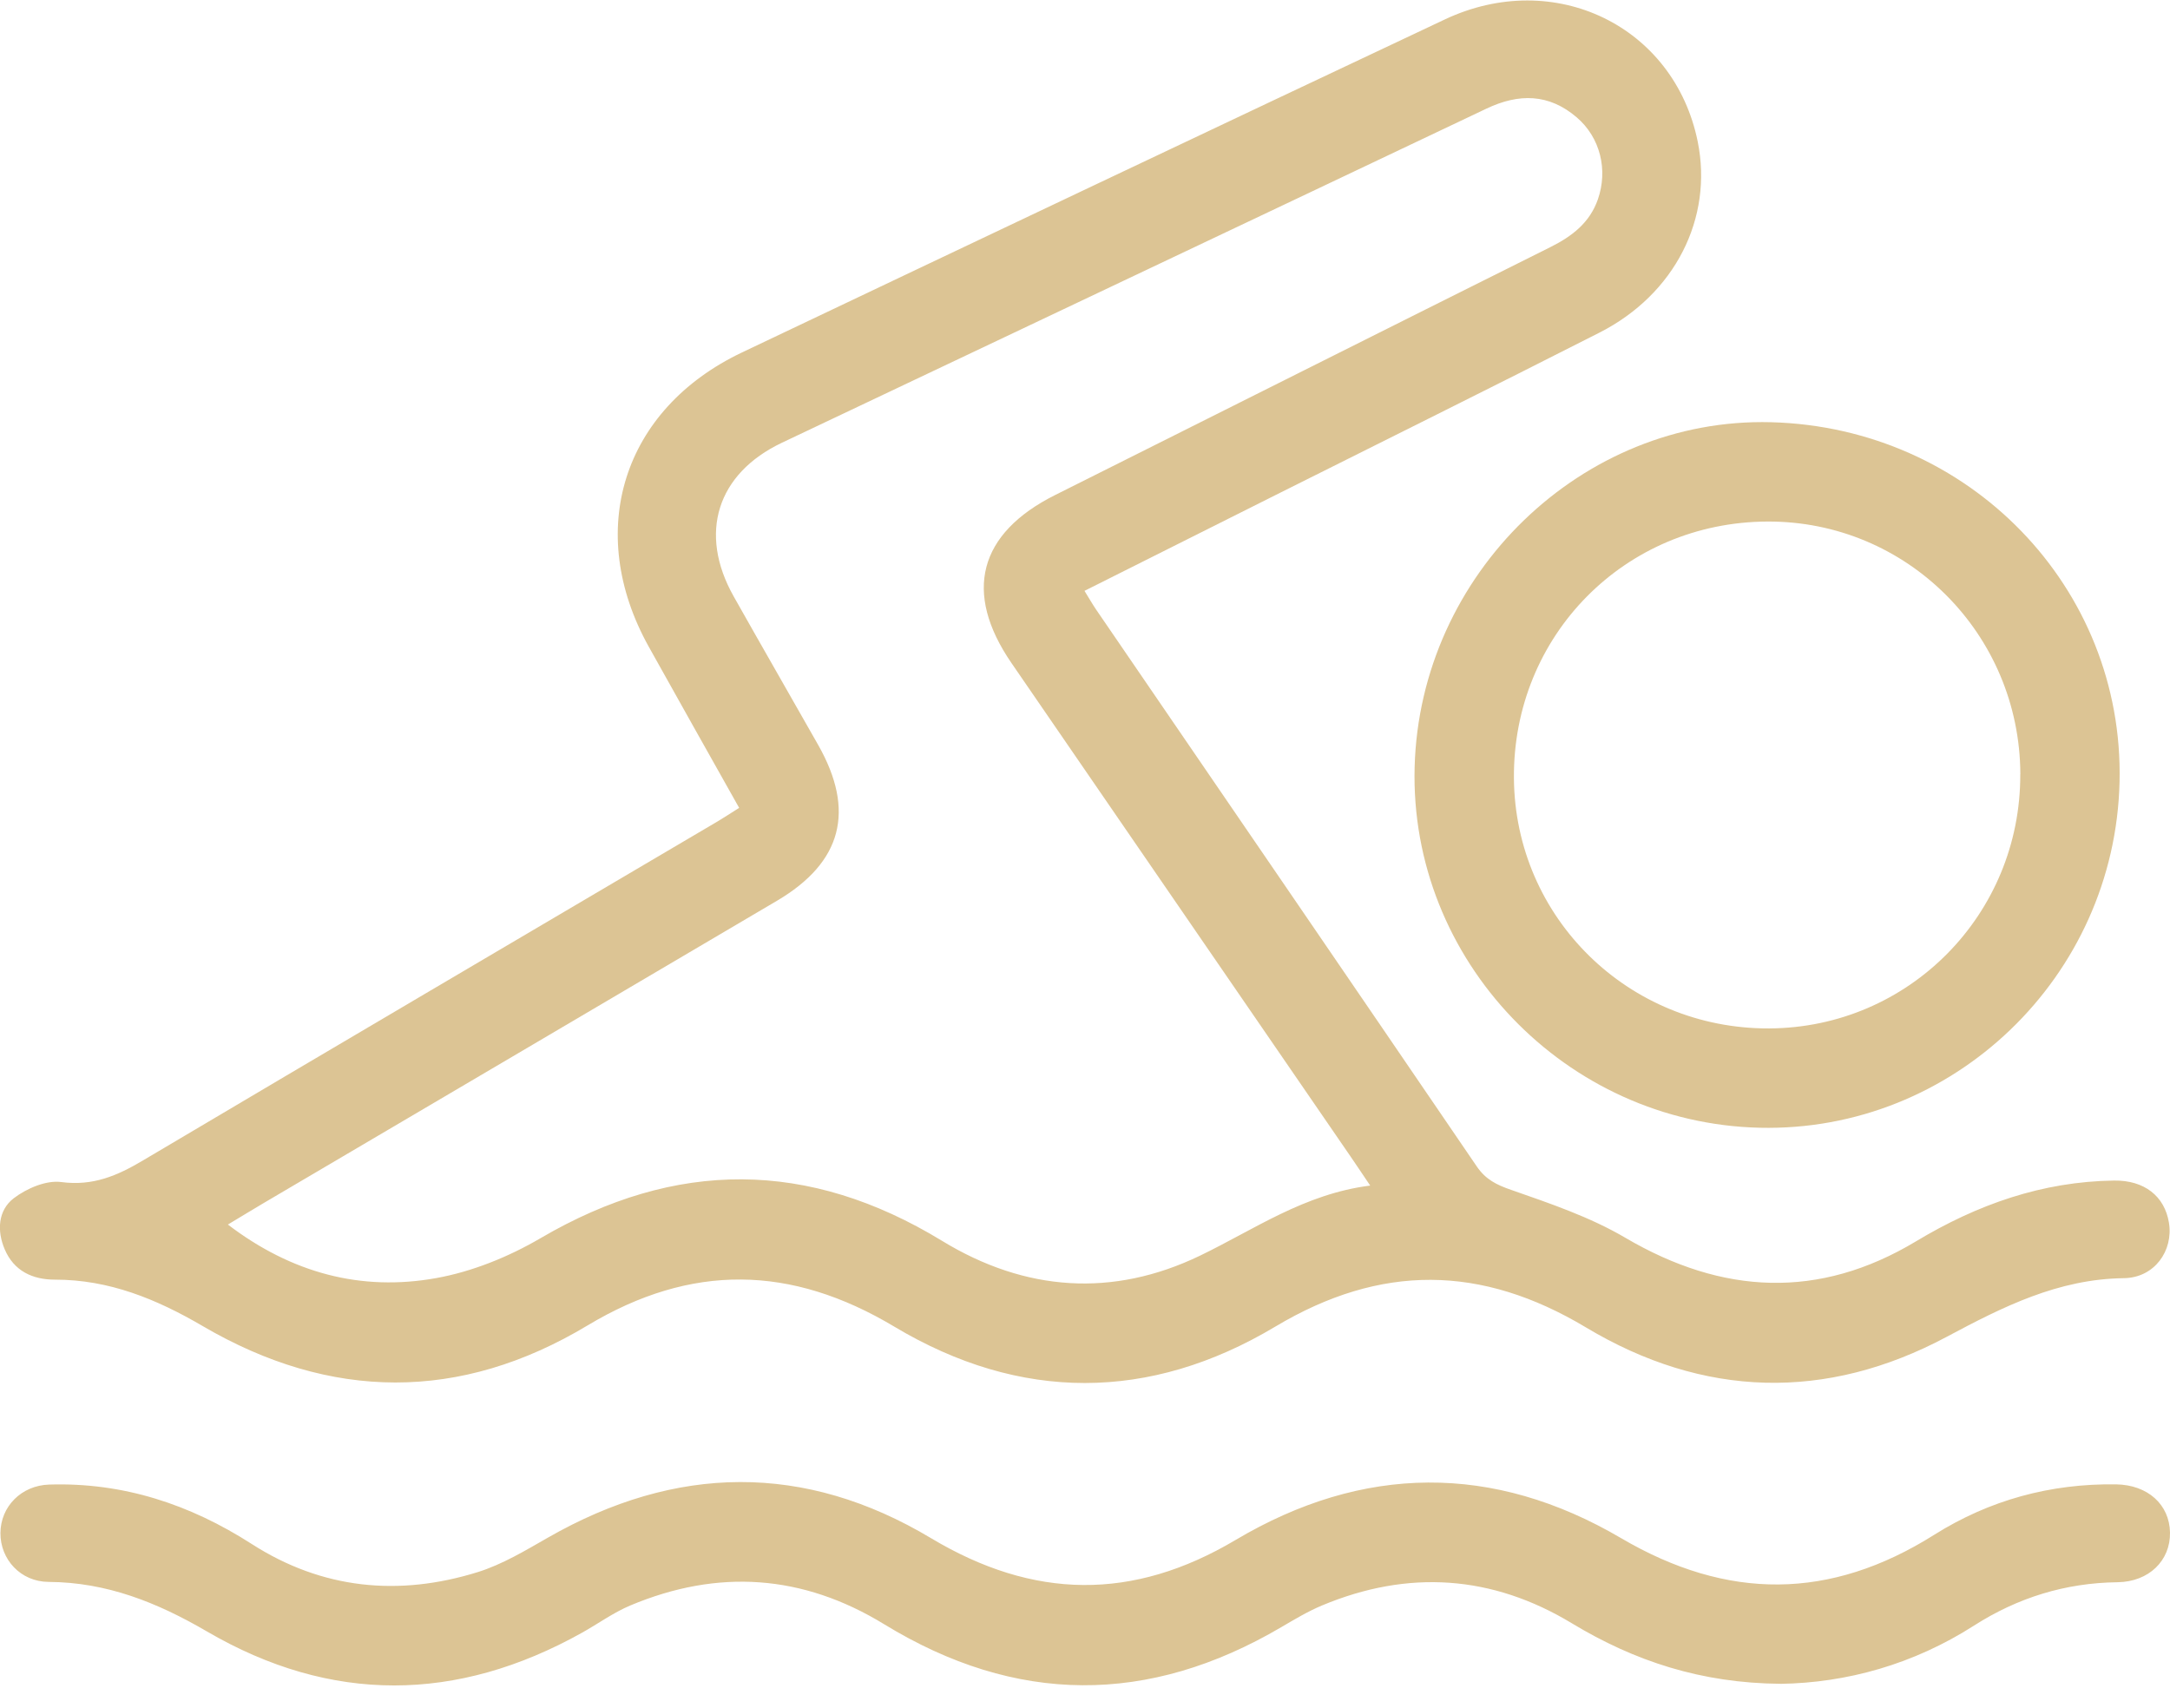
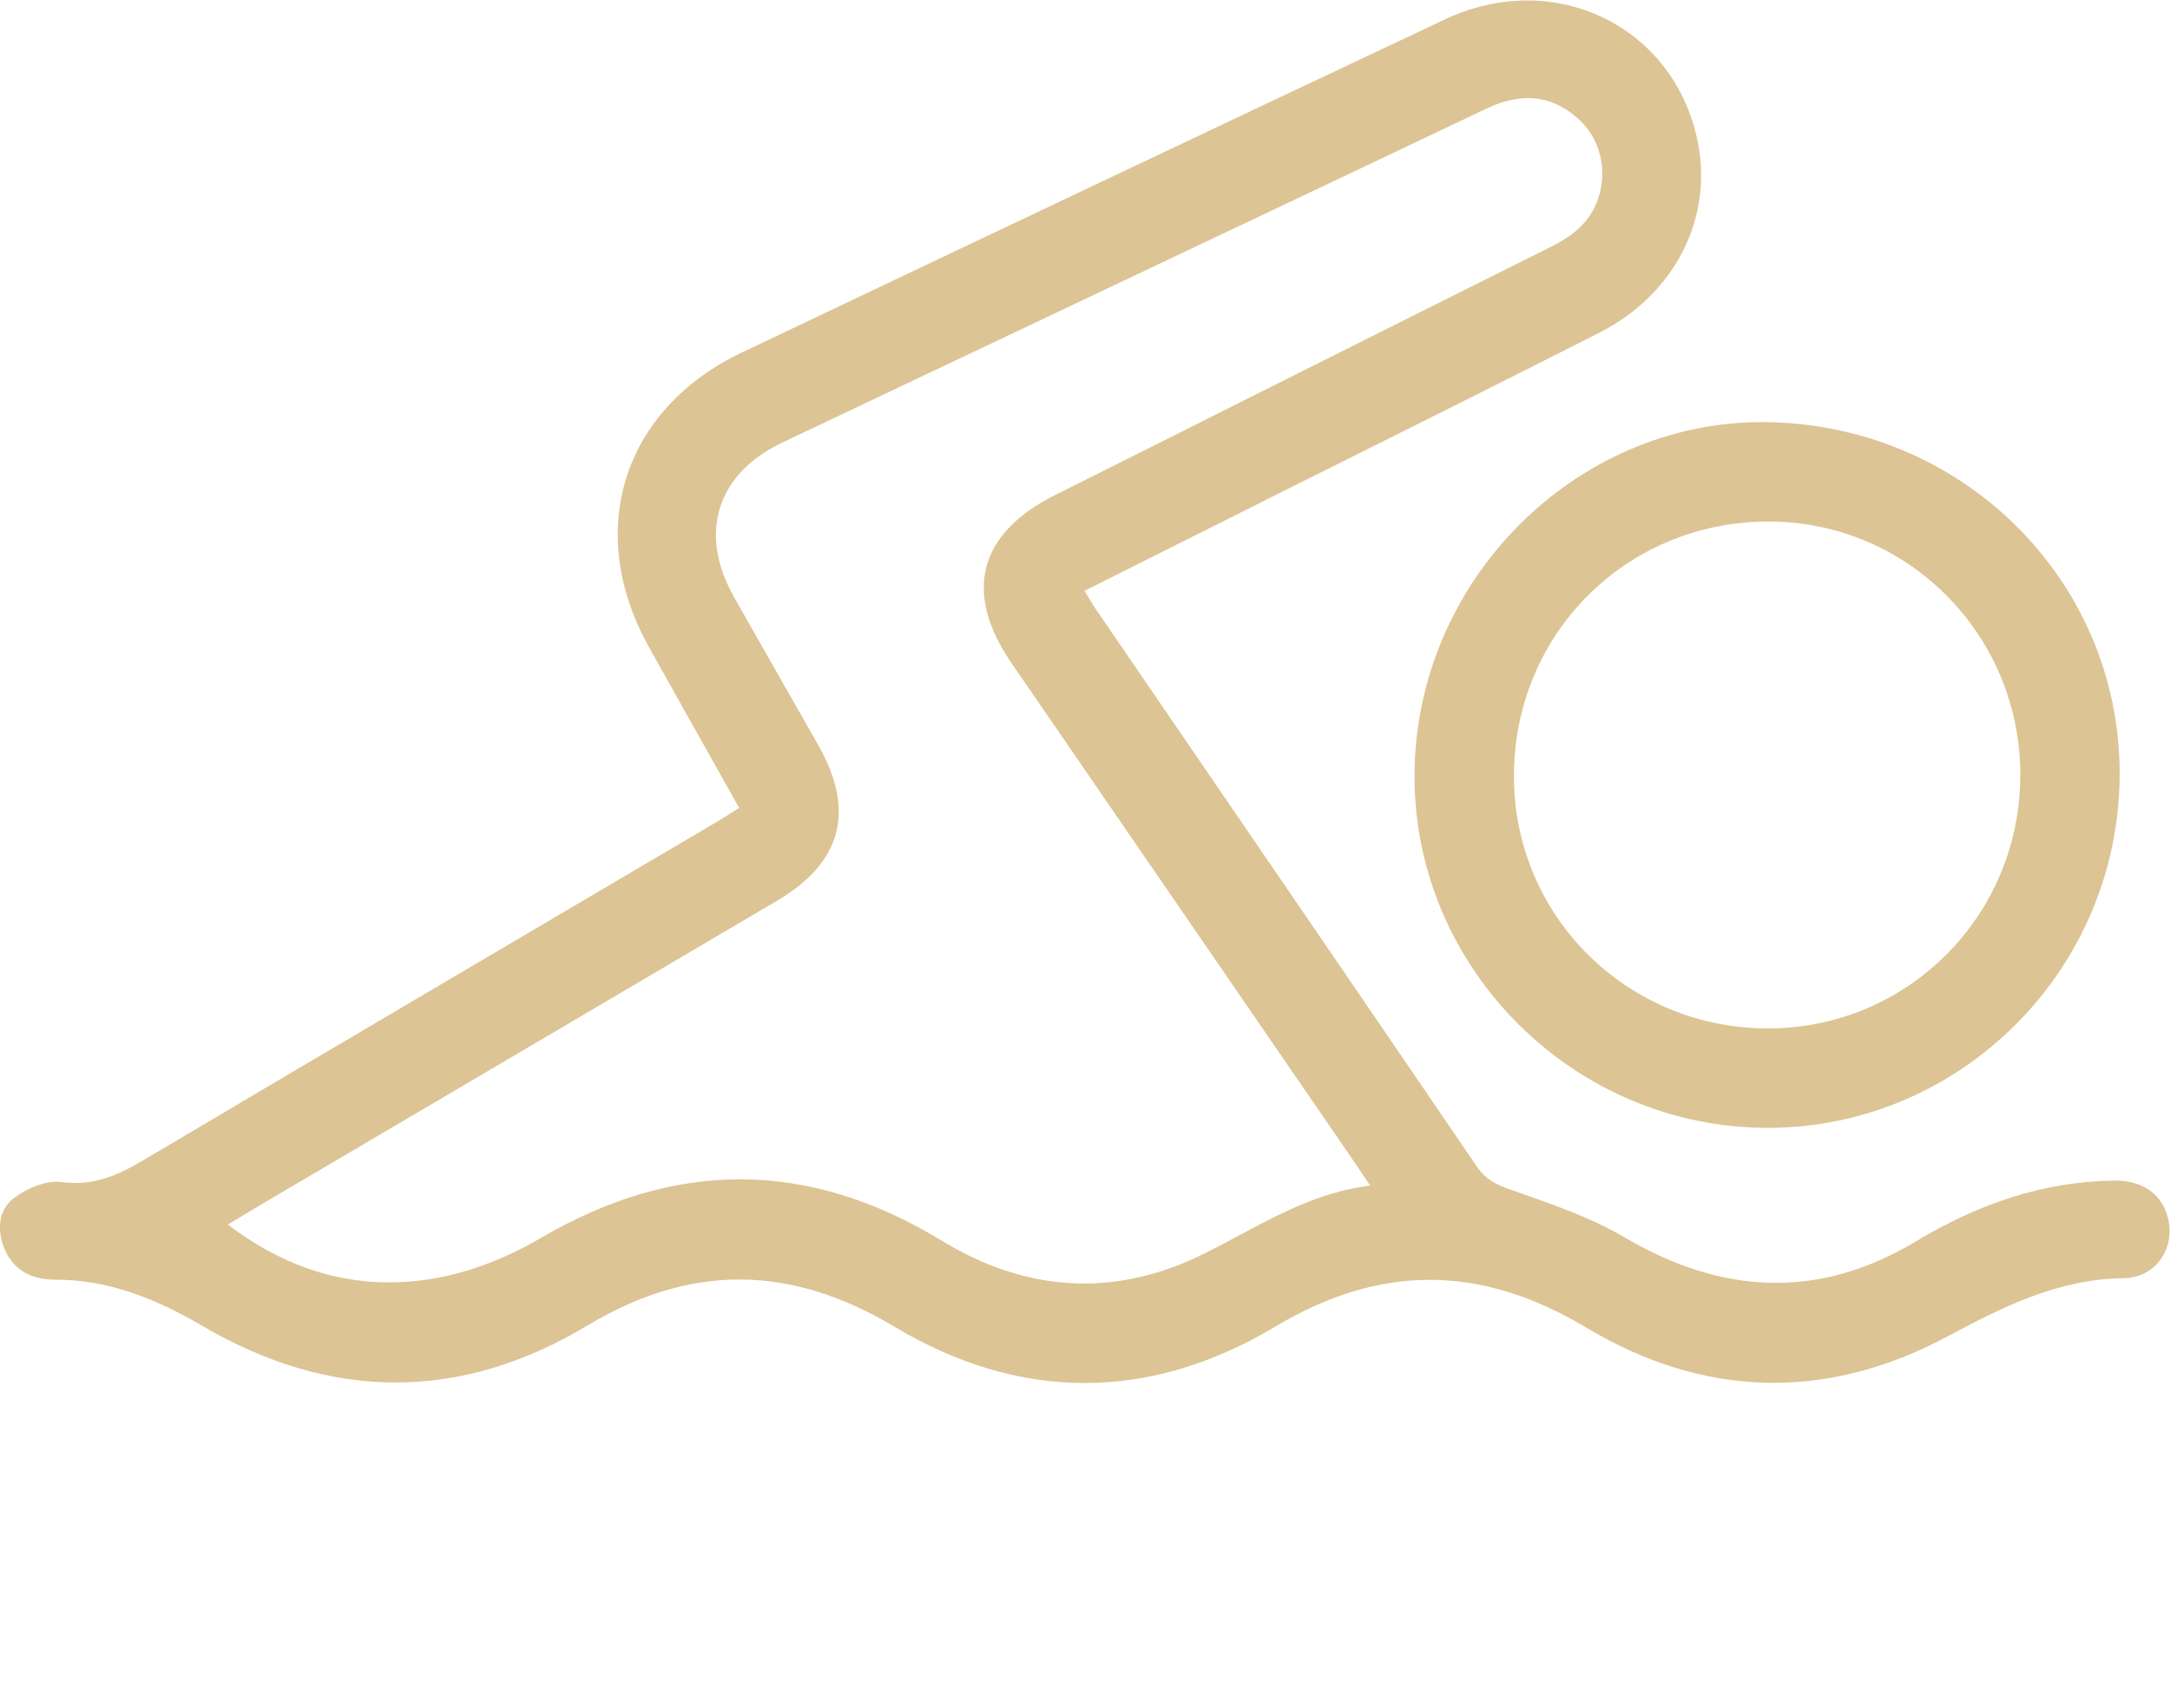
<svg xmlns="http://www.w3.org/2000/svg" width="94" height="74" viewBox="0 0 94 74" fill="none">
  <g clip-path="url(#clip0_16_361)">
    <path d="M32.017 34.997C30.68 32.615 29.385 30.322 28.104 28.02C25.312 23.007 26.97 17.73 32.14 15.27C42.282 10.447 52.429 5.632 62.587 0.842C67.34 -1.398 72.528 1.134 73.542 6.136C74.213 9.452 72.561 12.743 69.29 14.408C64.625 16.782 59.934 19.102 55.256 21.447C52.52 22.817 49.784 24.19 46.978 25.598C47.171 25.909 47.313 26.16 47.476 26.401C52.977 34.443 58.484 42.483 63.972 50.536C64.358 51.101 64.826 51.331 65.46 51.55C67.147 52.139 68.878 52.725 70.407 53.625C74.615 56.098 78.8 56.301 82.991 53.783C85.658 52.179 88.463 51.189 91.577 51.146C92.892 51.128 93.767 51.824 93.954 52.972C94.152 54.181 93.331 55.356 92.007 55.375C89.153 55.41 86.77 56.611 84.329 57.915C79.094 60.712 73.785 60.556 68.704 57.511C64.165 54.789 59.811 54.743 55.24 57.476C49.803 60.725 44.191 60.736 38.741 57.476C34.264 54.797 29.942 54.727 25.453 57.422C19.939 60.736 14.317 60.693 8.775 57.447C6.774 56.277 4.726 55.437 2.377 55.439C1.407 55.439 0.602 55.062 0.203 54.123C-0.139 53.32 -0.086 52.434 0.596 51.912C1.155 51.486 2 51.122 2.656 51.211C4.025 51.393 5.084 50.935 6.199 50.271C14.488 45.355 22.798 40.473 31.099 35.578C31.383 35.41 31.659 35.225 32.017 35V34.997ZM59.354 51.363C58.974 50.801 58.738 50.443 58.492 50.087C53.601 42.965 48.706 35.846 43.814 28.724C41.715 25.668 42.389 23.106 45.711 21.444C52.86 17.866 60.004 14.277 67.158 10.707C68.089 10.241 68.859 9.658 69.215 8.643C69.664 7.359 69.319 5.956 68.3 5.084C67.094 4.051 65.791 4.04 64.39 4.706C54.221 9.54 44.042 14.352 33.873 19.18C31.051 20.521 30.246 23.109 31.779 25.834C32.99 27.983 34.221 30.121 35.438 32.267C37.061 35.123 36.481 37.358 33.659 39.023C26.253 43.393 18.839 47.75 11.431 52.115C10.928 52.412 10.431 52.717 9.872 53.052C12.632 55.158 15.649 55.956 18.895 55.372C20.46 55.091 22.038 54.449 23.418 53.641C29.27 50.215 35.031 50.234 40.808 53.758C44.413 55.959 48.203 56.218 51.974 54.404C54.336 53.266 56.5 51.722 59.356 51.363H59.354Z" fill="#DCC494" />
-     <path d="M77.126 72.948C73.703 72.921 70.809 71.971 68.092 70.328C64.633 68.235 60.999 67.994 57.268 69.554C56.655 69.811 56.08 70.156 55.505 70.493C49.744 73.882 44.005 73.86 38.3 70.368C34.767 68.205 31.097 67.962 27.305 69.554C26.574 69.862 25.916 70.341 25.218 70.732C19.792 73.767 14.336 73.815 8.965 70.681C6.809 69.423 4.622 68.548 2.105 68.534C0.893 68.526 0.011 67.56 0.019 66.415C0.027 65.269 0.923 64.354 2.132 64.317C5.336 64.217 8.224 65.17 10.909 66.894C13.961 68.853 17.275 69.174 20.696 68.109C21.76 67.777 22.753 67.177 23.731 66.618C29.276 63.441 34.855 63.361 40.33 66.639C44.775 69.302 49.073 69.361 53.523 66.717C59.044 63.439 64.687 63.388 70.221 66.637C74.829 69.345 79.277 69.332 83.783 66.495C86.18 64.986 88.825 64.266 91.668 64.308C93.032 64.33 93.979 65.178 94 66.396C94.021 67.611 93.085 68.529 91.732 68.548C89.469 68.575 87.41 69.212 85.506 70.429C82.885 72.107 79.996 72.907 77.129 72.95L77.126 72.948Z" fill="#DCC494" />
    <path d="M76.72 18.292C85.297 18.519 92.01 25.448 91.815 33.871C91.62 42.317 84.612 49.054 76.228 48.858C67.816 48.663 61.052 41.592 61.279 33.228C61.507 24.865 68.525 18.075 76.72 18.292ZM87.517 33.536C87.493 27.456 82.604 22.571 76.565 22.595C70.386 22.619 65.532 27.536 65.58 33.715C65.628 39.761 70.547 44.581 76.634 44.555C82.687 44.528 87.538 39.614 87.514 33.539L87.517 33.536Z" fill="#DCC494" />
  </g>
  <defs>
    <clipPath id="clip0_16_361">
      <rect width="94" height="73" fill="white" transform="translate(0 0.02)" />
    </clipPath>
  </defs>
</svg>